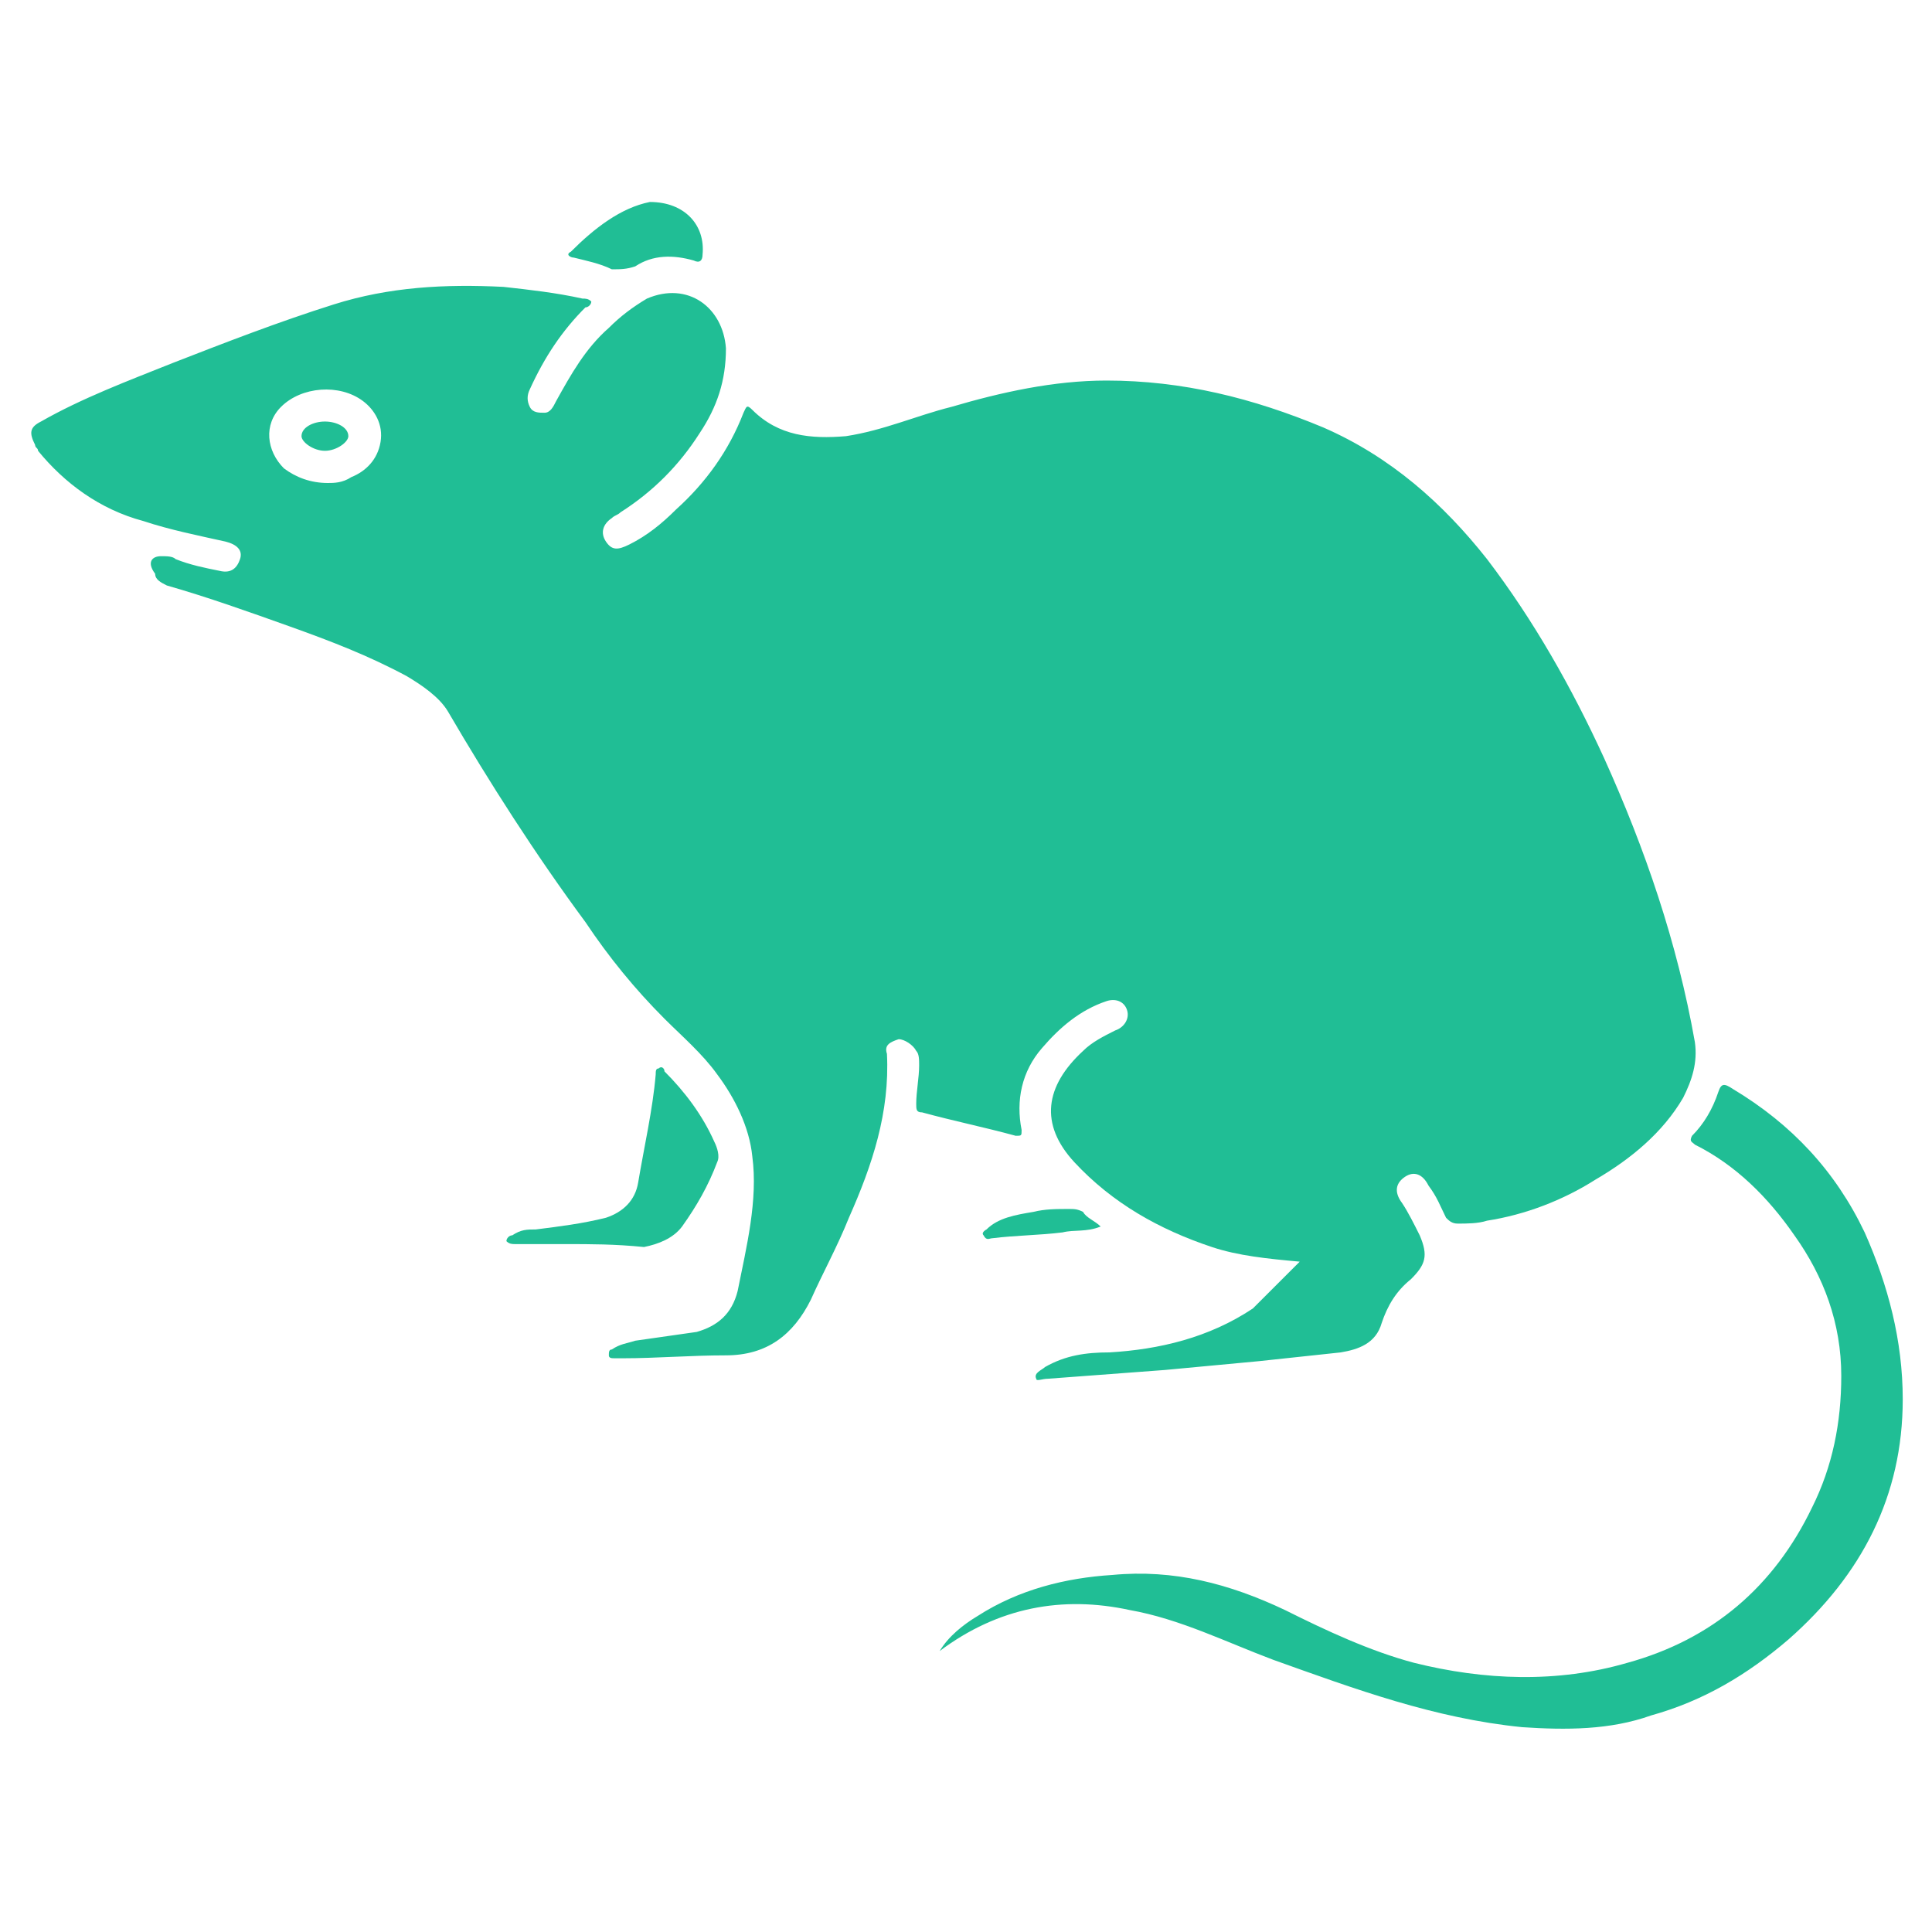
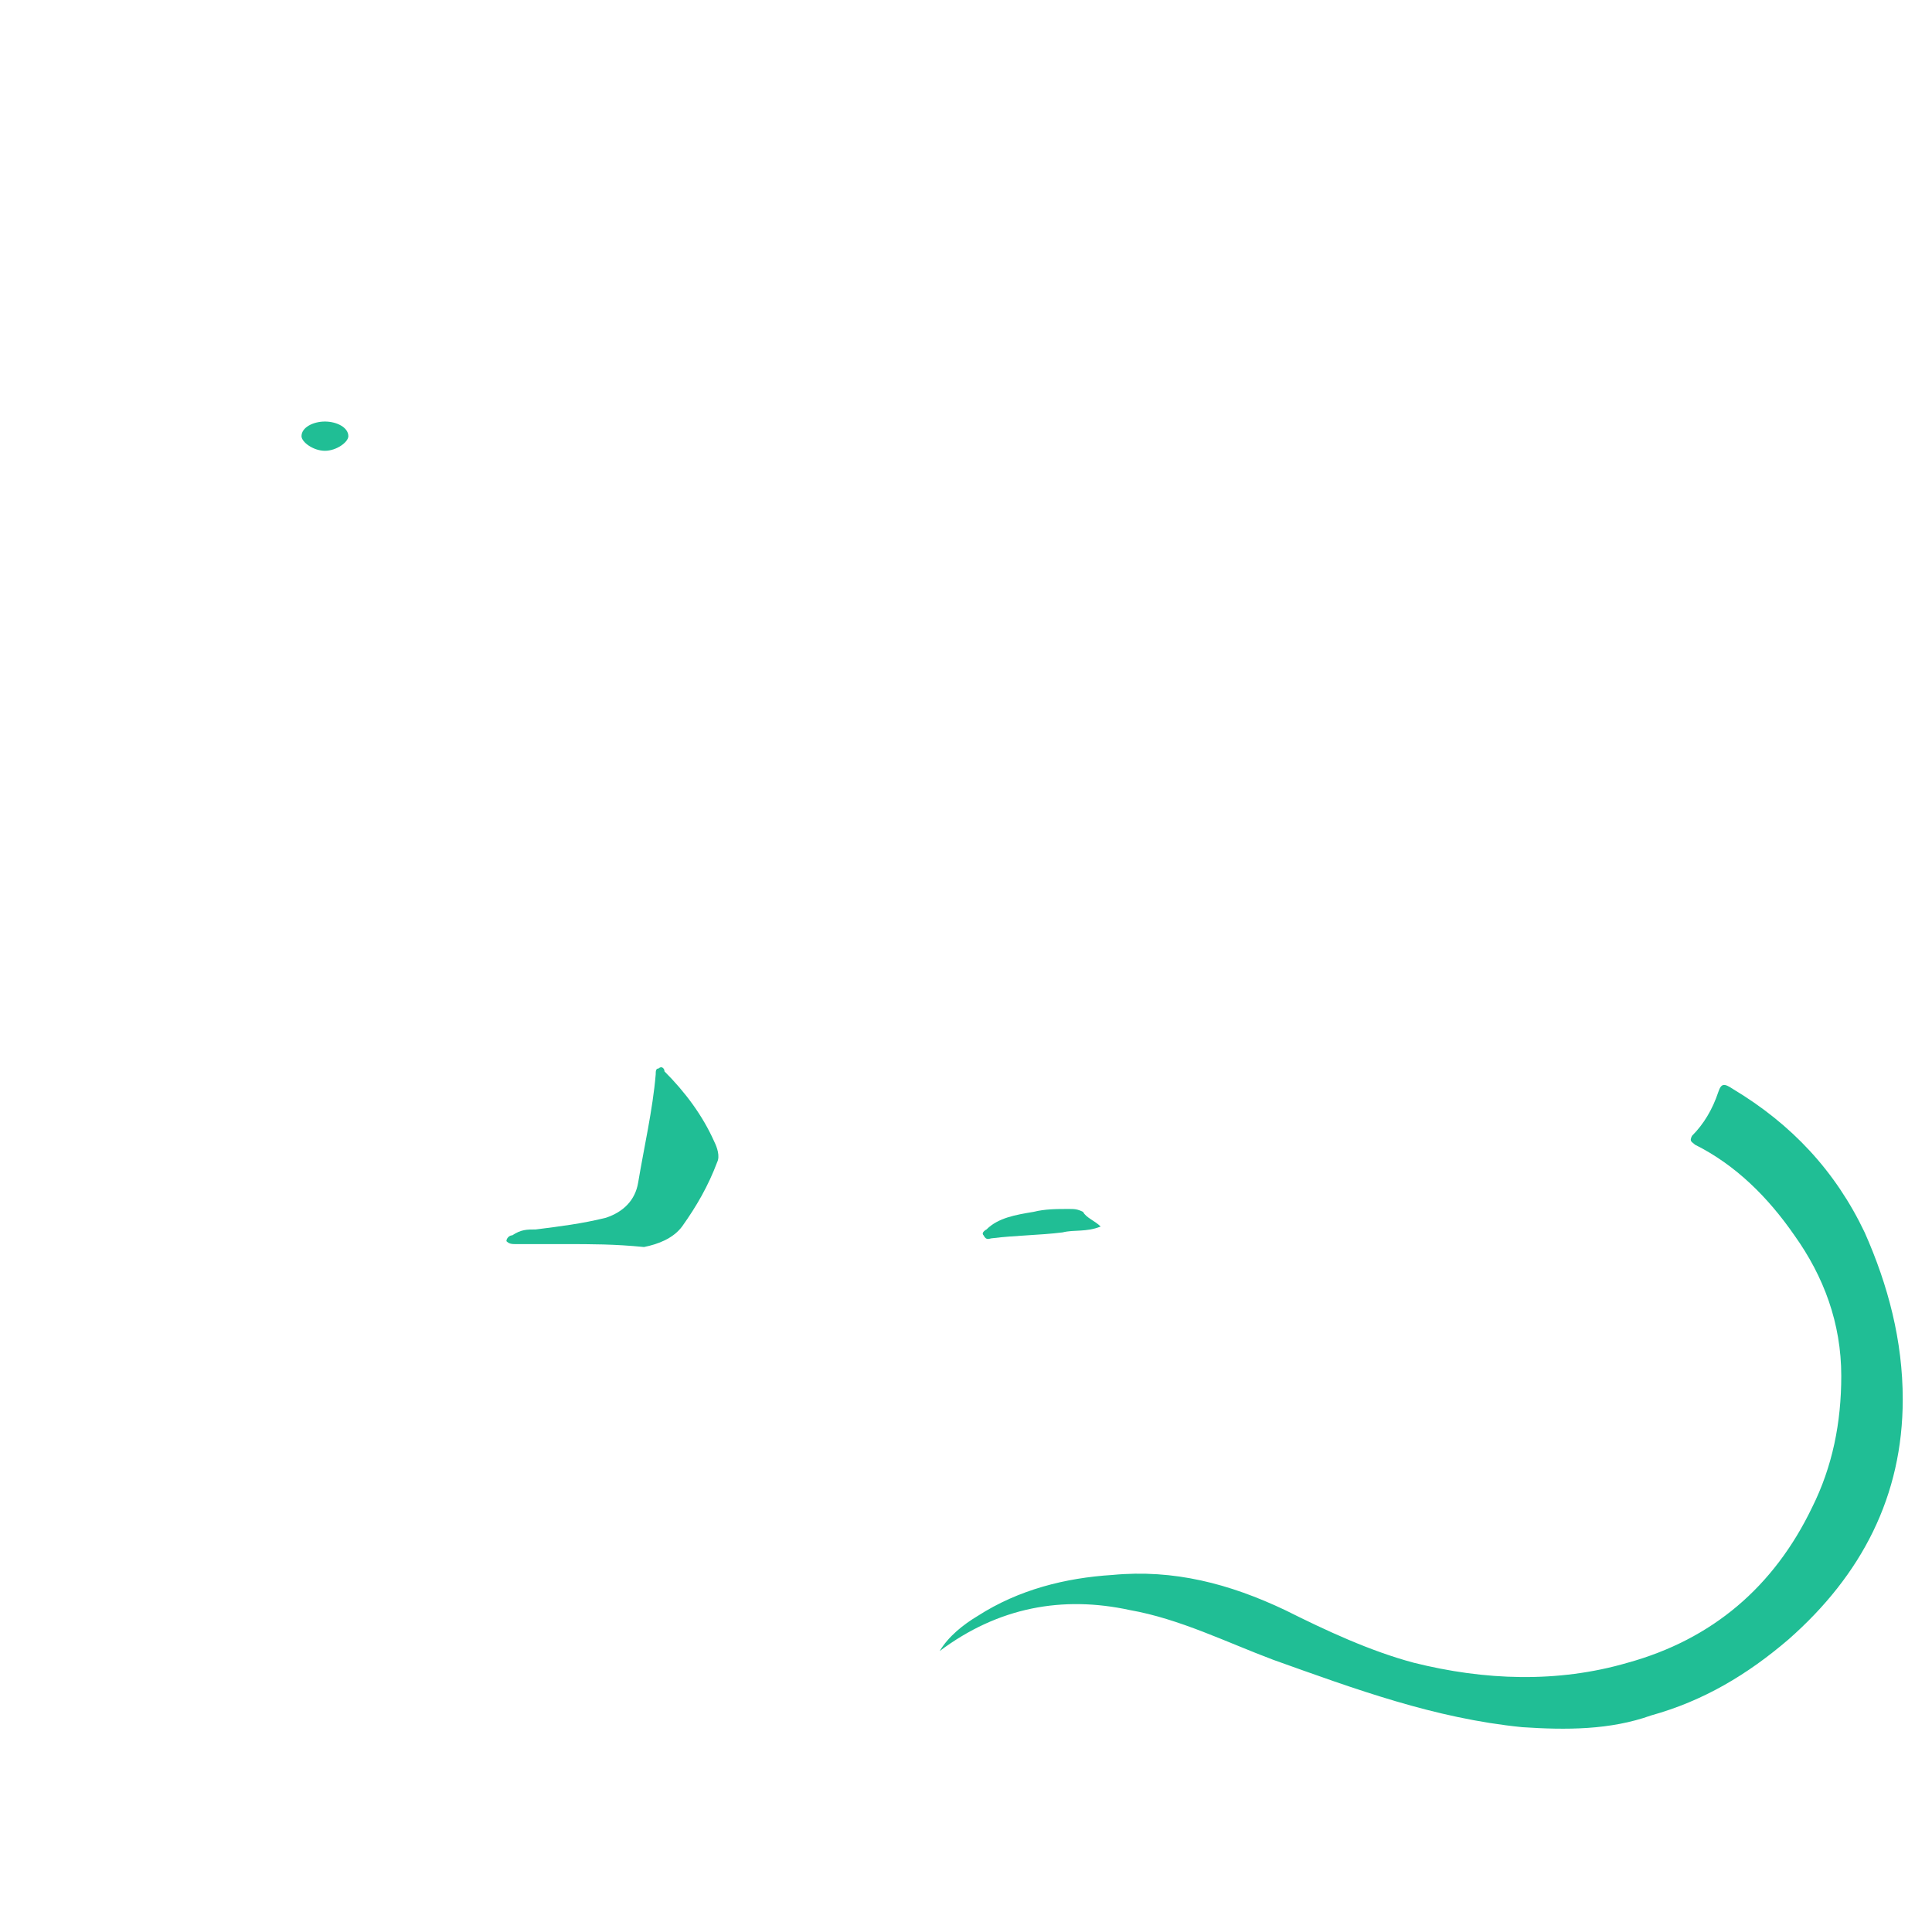
<svg xmlns="http://www.w3.org/2000/svg" width="1200pt" height="1200pt" version="1.1" viewBox="0 0 1200 1200">
  <g fill="#20be95">
-     <path d="m807.27 783.64c-20-1.816-38.184-3.637-54.547-9.09-32.727-10.91-61.816-27.273-85.453-52.727-21.816-23.637-18.184-47.273 5.453-69.09 5.453-5.453 12.727-9.09 20-12.727 5.453-1.816 9.09-7.273 7.273-12.727s-7.273-7.273-12.727-5.453c-16.363 5.453-29.09 16.363-40 29.09-12.727 14.547-16.363 32.727-12.727 50.91 0 3.637 0 3.637-3.637 3.637-20-5.453-38.184-9.09-58.184-14.547-3.637 0-3.637-1.816-3.637-5.453 0-7.273 1.816-16.363 1.816-23.637 0-3.637 0-7.273-1.816-9.09-1.816-3.637-7.273-7.273-10.91-7.273-5.453 1.816-9.09 3.637-7.273 9.09 1.816 36.363-9.09 69.09-23.637 101.82-7.273 18.184-16.363 34.547-23.637 50.91-10.91 21.816-27.273 34.547-52.727 34.547-21.816 0-43.637 1.816-63.637 1.816h-5.453c-1.816 0-3.637 0-3.637-1.816 0-1.816 0-3.637 1.816-3.637 5.453-3.637 9.09-3.637 14.547-5.453 12.727-1.816 25.453-3.637 38.184-5.453 12.727-3.637 21.816-10.91 25.453-25.453 5.453-27.273 12.727-56.363 9.09-83.637-1.816-18.184-10.91-36.363-21.816-50.91-9.09-12.727-21.816-23.637-32.727-34.547-18.184-18.184-34.547-38.184-49.09-60-30.91-41.816-60-87.273-85.453-130.91-5.453-9.09-16.363-16.363-25.453-21.816-23.637-12.727-47.273-21.816-72.727-30.91-25.453-9.09-50.91-18.184-76.363-25.453-3.637-1.816-7.273-3.637-7.273-7.273-5.457-7.281-1.82-10.918 3.633-10.918 3.637 0 7.273 0 9.09 1.816 9.09 3.637 18.184 5.453 27.273 7.273 7.273 1.816 10.91-1.816 12.727-7.273 1.816-5.453-1.816-9.09-9.09-10.91-16.363-3.637-34.547-7.273-50.91-12.727-27.273-7.273-49.09-23.637-65.453-43.637 0-1.816-1.816-1.816-1.816-3.637-3.637-7.273-3.637-10.91 3.637-14.547 25.453-14.547 54.547-25.453 81.816-36.363 32.727-12.727 65.453-25.453 100-36.363 34.547-10.91 69.09-12.727 105.45-10.91 16.363 1.816 32.727 3.637 49.09 7.273 1.816 0 3.637 0 5.453 1.816 0 1.816-1.816 3.637-3.637 3.637-14.547 14.547-25.453 30.91-34.547 50.91-1.816 3.637-1.816 7.273 0 10.91 1.816 3.637 5.453 3.637 9.09 3.637s5.453-3.637 7.273-7.273c9.09-16.363 18.184-32.727 32.727-45.453 7.273-7.273 14.547-12.727 23.637-18.184 25.453-10.91 47.273 5.453 49.09 30.91 0 20-5.453 36.363-16.363 52.727-12.727 20-29.09 36.363-49.09 49.09-1.816 1.816-3.637 1.816-5.453 3.637-5.453 3.637-7.273 9.09-3.637 14.547 3.637 5.453 7.273 5.453 14.547 1.816 10.91-5.453 20-12.727 29.09-21.816 18.184-16.363 32.727-36.363 41.816-60 1.816-3.637 1.816-5.453 5.453-1.816 16.363 16.363 36.363 18.184 58.184 16.363 23.637-3.637 43.637-12.727 65.453-18.184 30.91-9.09 63.637-16.363 96.363-16.363 47.273 0 90.91 10.91 134.55 29.09 41.816 18.184 74.547 47.273 101.82 81.816 29.09 38.184 52.727 80 72.727 123.64 25.453 56.363 45.453 114.55 56.363 176.36 1.816 12.727-1.816 23.637-7.273 34.547-12.727 21.816-32.727 38.184-54.547 50.91-20 12.727-43.637 21.816-67.273 25.453-5.453 1.816-12.727 1.816-18.184 1.816-3.637 0-5.453-1.816-7.273-3.637-3.637-7.273-5.453-12.727-10.91-20-3.637-7.273-9.09-9.09-14.547-5.453-5.453 3.637-7.273 9.09-1.816 16.363 3.637 5.453 7.273 12.727 10.91 20 5.453 12.727 3.637 18.184-5.453 27.273-9.09 7.273-14.547 16.363-18.184 27.273-3.637 12.727-14.547 16.363-25.453 18.184-16.363 1.816-34.547 3.637-50.91 5.453-20 1.816-38.184 3.637-58.184 5.453-23.637 1.816-49.09 3.637-72.727 5.453-3.637 0-7.273 1.816-7.273 0-1.816-3.637 3.637-5.453 5.453-7.273 12.727-7.273 25.453-9.09 40-9.09 30.91-1.816 61.816-9.09 89.09-27.273 10.926-10.902 20.02-19.992 29.109-29.082zm-603.64-483.64c3.637 0 9.09 0 14.547-3.637 9.09-3.637 16.363-10.91 18.184-21.816 1.816-10.91-3.637-20-10.91-25.453-14.547-10.91-38.184-9.09-50.91 3.637-10.91 10.906-9.094 27.27 1.816 38.18 7.273 5.453 16.363 9.09 27.273 9.09z" />
-     <path d="m583.64 1025.5c5.453-9.09 14.547-16.363 23.637-21.816 25.453-16.363 54.547-23.637 83.637-25.453 38.184-3.637 72.727 5.453 107.27 21.816 25.453 12.727 52.727 25.453 80 32.727 43.637 10.91 89.09 12.727 132.73 0 52.727-14.547 90.91-47.273 114.55-96.363 12.727-25.453 18.184-52.727 18.184-81.816 0-32.727-10.91-61.816-29.09-87.273-16.363-23.637-36.363-43.637-61.816-56.363-1.816-1.816-3.637-1.816-1.816-5.453 7.273-7.273 12.727-16.363 16.363-27.273 1.816-5.453 3.637-5.453 9.09-1.816 36.363 21.816 63.637 50.91 81.816 89.09 14.547 32.727 23.637 67.273 23.637 103.64 0 60-25.453 109.09-70.91 149.09-25.453 21.816-52.727 38.184-85.453 47.273-25.461 9.09-52.734 9.09-80.008 7.269-54.547-5.453-103.64-23.637-154.55-41.816-29.09-10.91-58.184-25.453-89.09-30.91-41.816-9.09-81.816-1.816-118.18 25.453 1.816 0 0 0 0 0z" />
+     <path d="m583.64 1025.5c5.453-9.09 14.547-16.363 23.637-21.816 25.453-16.363 54.547-23.637 83.637-25.453 38.184-3.637 72.727 5.453 107.27 21.816 25.453 12.727 52.727 25.453 80 32.727 43.637 10.91 89.09 12.727 132.73 0 52.727-14.547 90.91-47.273 114.55-96.363 12.727-25.453 18.184-52.727 18.184-81.816 0-32.727-10.91-61.816-29.09-87.273-16.363-23.637-36.363-43.637-61.816-56.363-1.816-1.816-3.637-1.816-1.816-5.453 7.273-7.273 12.727-16.363 16.363-27.273 1.816-5.453 3.637-5.453 9.09-1.816 36.363 21.816 63.637 50.91 81.816 89.09 14.547 32.727 23.637 67.273 23.637 103.64 0 60-25.453 109.09-70.91 149.09-25.453 21.816-52.727 38.184-85.453 47.273-25.461 9.09-52.734 9.09-80.008 7.269-54.547-5.453-103.64-23.637-154.55-41.816-29.09-10.91-58.184-25.453-89.09-30.91-41.816-9.09-81.816-1.816-118.18 25.453 1.816 0 0 0 0 0" />
    <path d="m350.91 772.73h-30.91c-1.816 0-3.637 0-5.453-1.816 0-1.816 1.816-3.637 3.637-3.637 5.453-3.637 9.09-3.637 14.543-3.637 14.547-1.816 29.09-3.637 43.637-7.273 10.91-3.637 18.184-10.91 20-21.816 3.637-21.816 9.09-45.453 10.91-67.273 0-1.816 0-3.637 1.816-3.637 1.816-1.816 3.637 0 3.637 1.816 12.727 12.727 23.637 27.273 30.91 43.637 1.816 3.637 3.637 9.09 1.816 12.727-5.453 14.547-12.727 27.273-21.816 40-5.453 7.273-14.547 10.91-23.637 12.727-18.184-1.816-32.727-1.816-49.09-1.816z" />
-     <path d="m403.64 125.45c21.816 0 34.547 14.547 32.727 32.727 0 3.637-1.816 5.453-5.453 3.637-12.727-3.637-25.453-3.637-36.363 3.637-5.453 1.816-9.09 1.816-14.547 1.816-7.273-3.633-16.363-5.453-23.637-7.269-1.816 0-5.453-1.816-1.816-3.637 14.543-14.547 30.906-27.273 49.09-30.91z" />
    <path d="m683.64 761.82c-9.09 3.637-16.363 1.816-23.637 3.637-14.547 1.816-29.09 1.816-43.637 3.637-1.816 0-3.637 1.816-5.453-1.816-1.816-1.816 1.816-3.637 1.816-3.637 7.273-7.273 18.184-9.09 29.09-10.91 7.273-1.816 14.547-1.816 21.816-1.816 3.637 0 5.453 0 9.09 1.816 1.824 3.637 7.277 5.457 10.914 9.09z" />
    <path d="m201.82 280c-7.273 0-14.547-5.453-14.547-9.09 0-5.453 7.273-9.09 14.547-9.09 7.273 0 14.547 3.637 14.547 9.09 0 3.637-7.273 9.09-14.547 9.09z" />
  </g>
</svg>